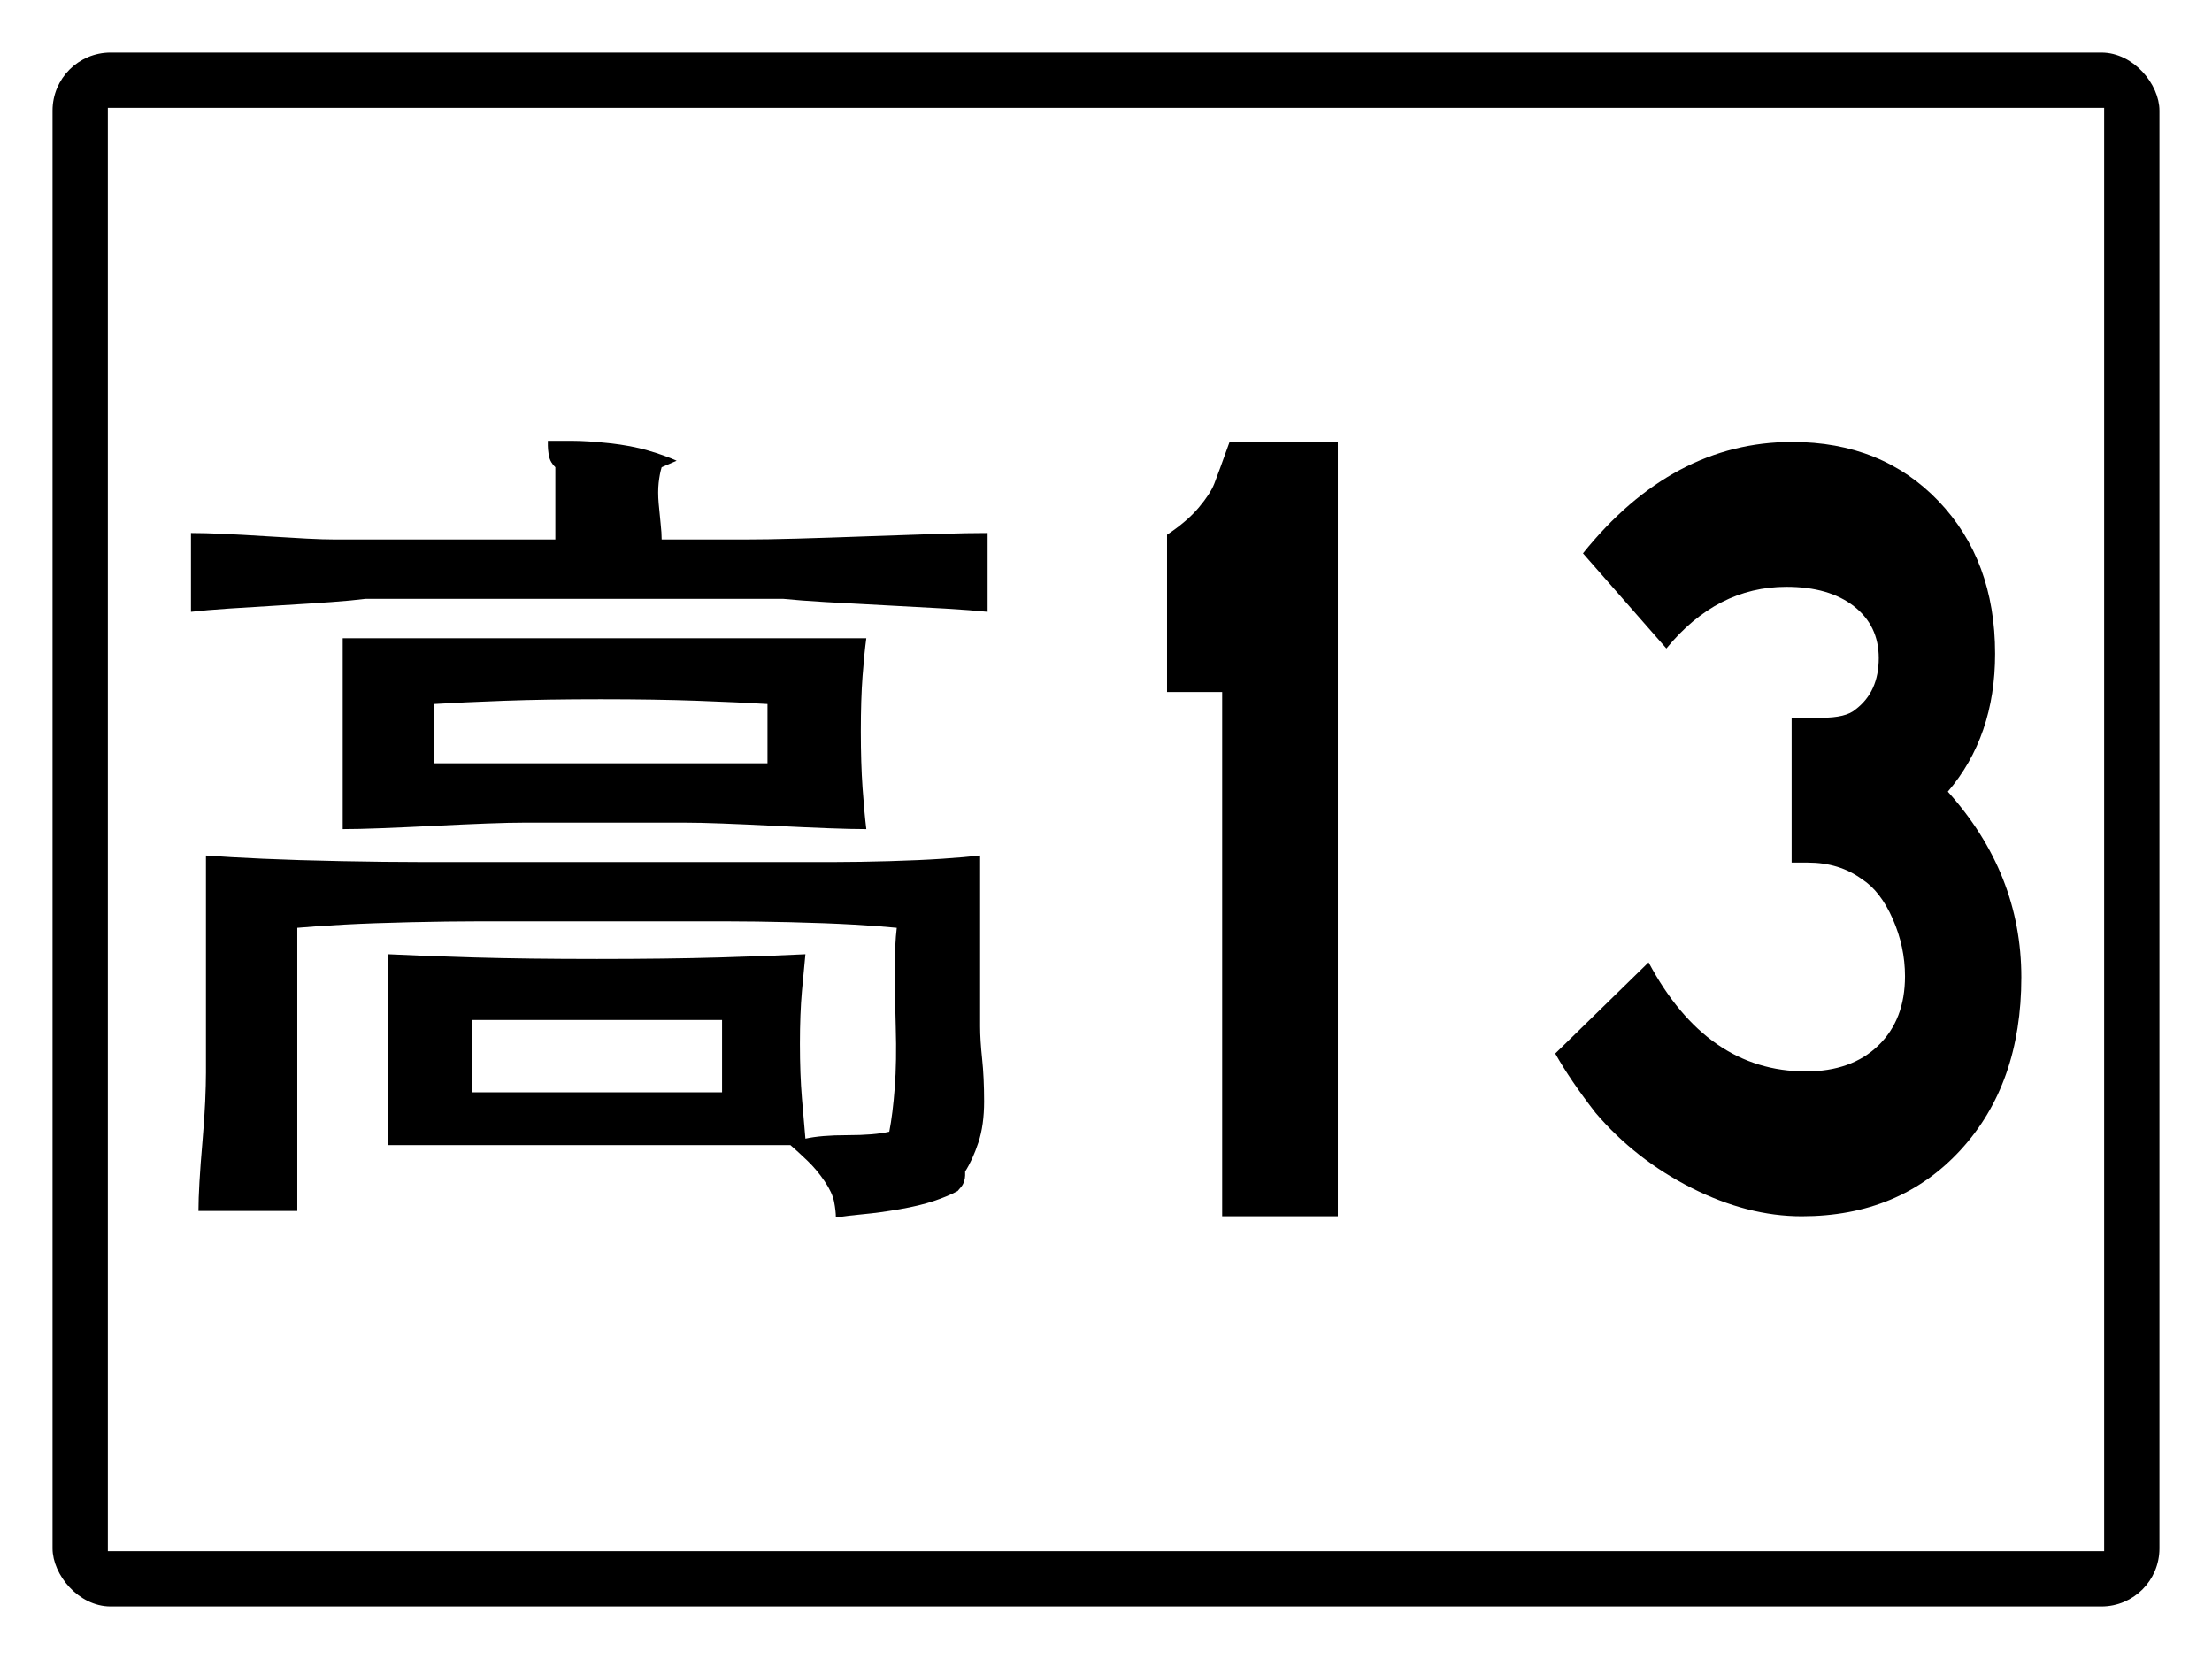
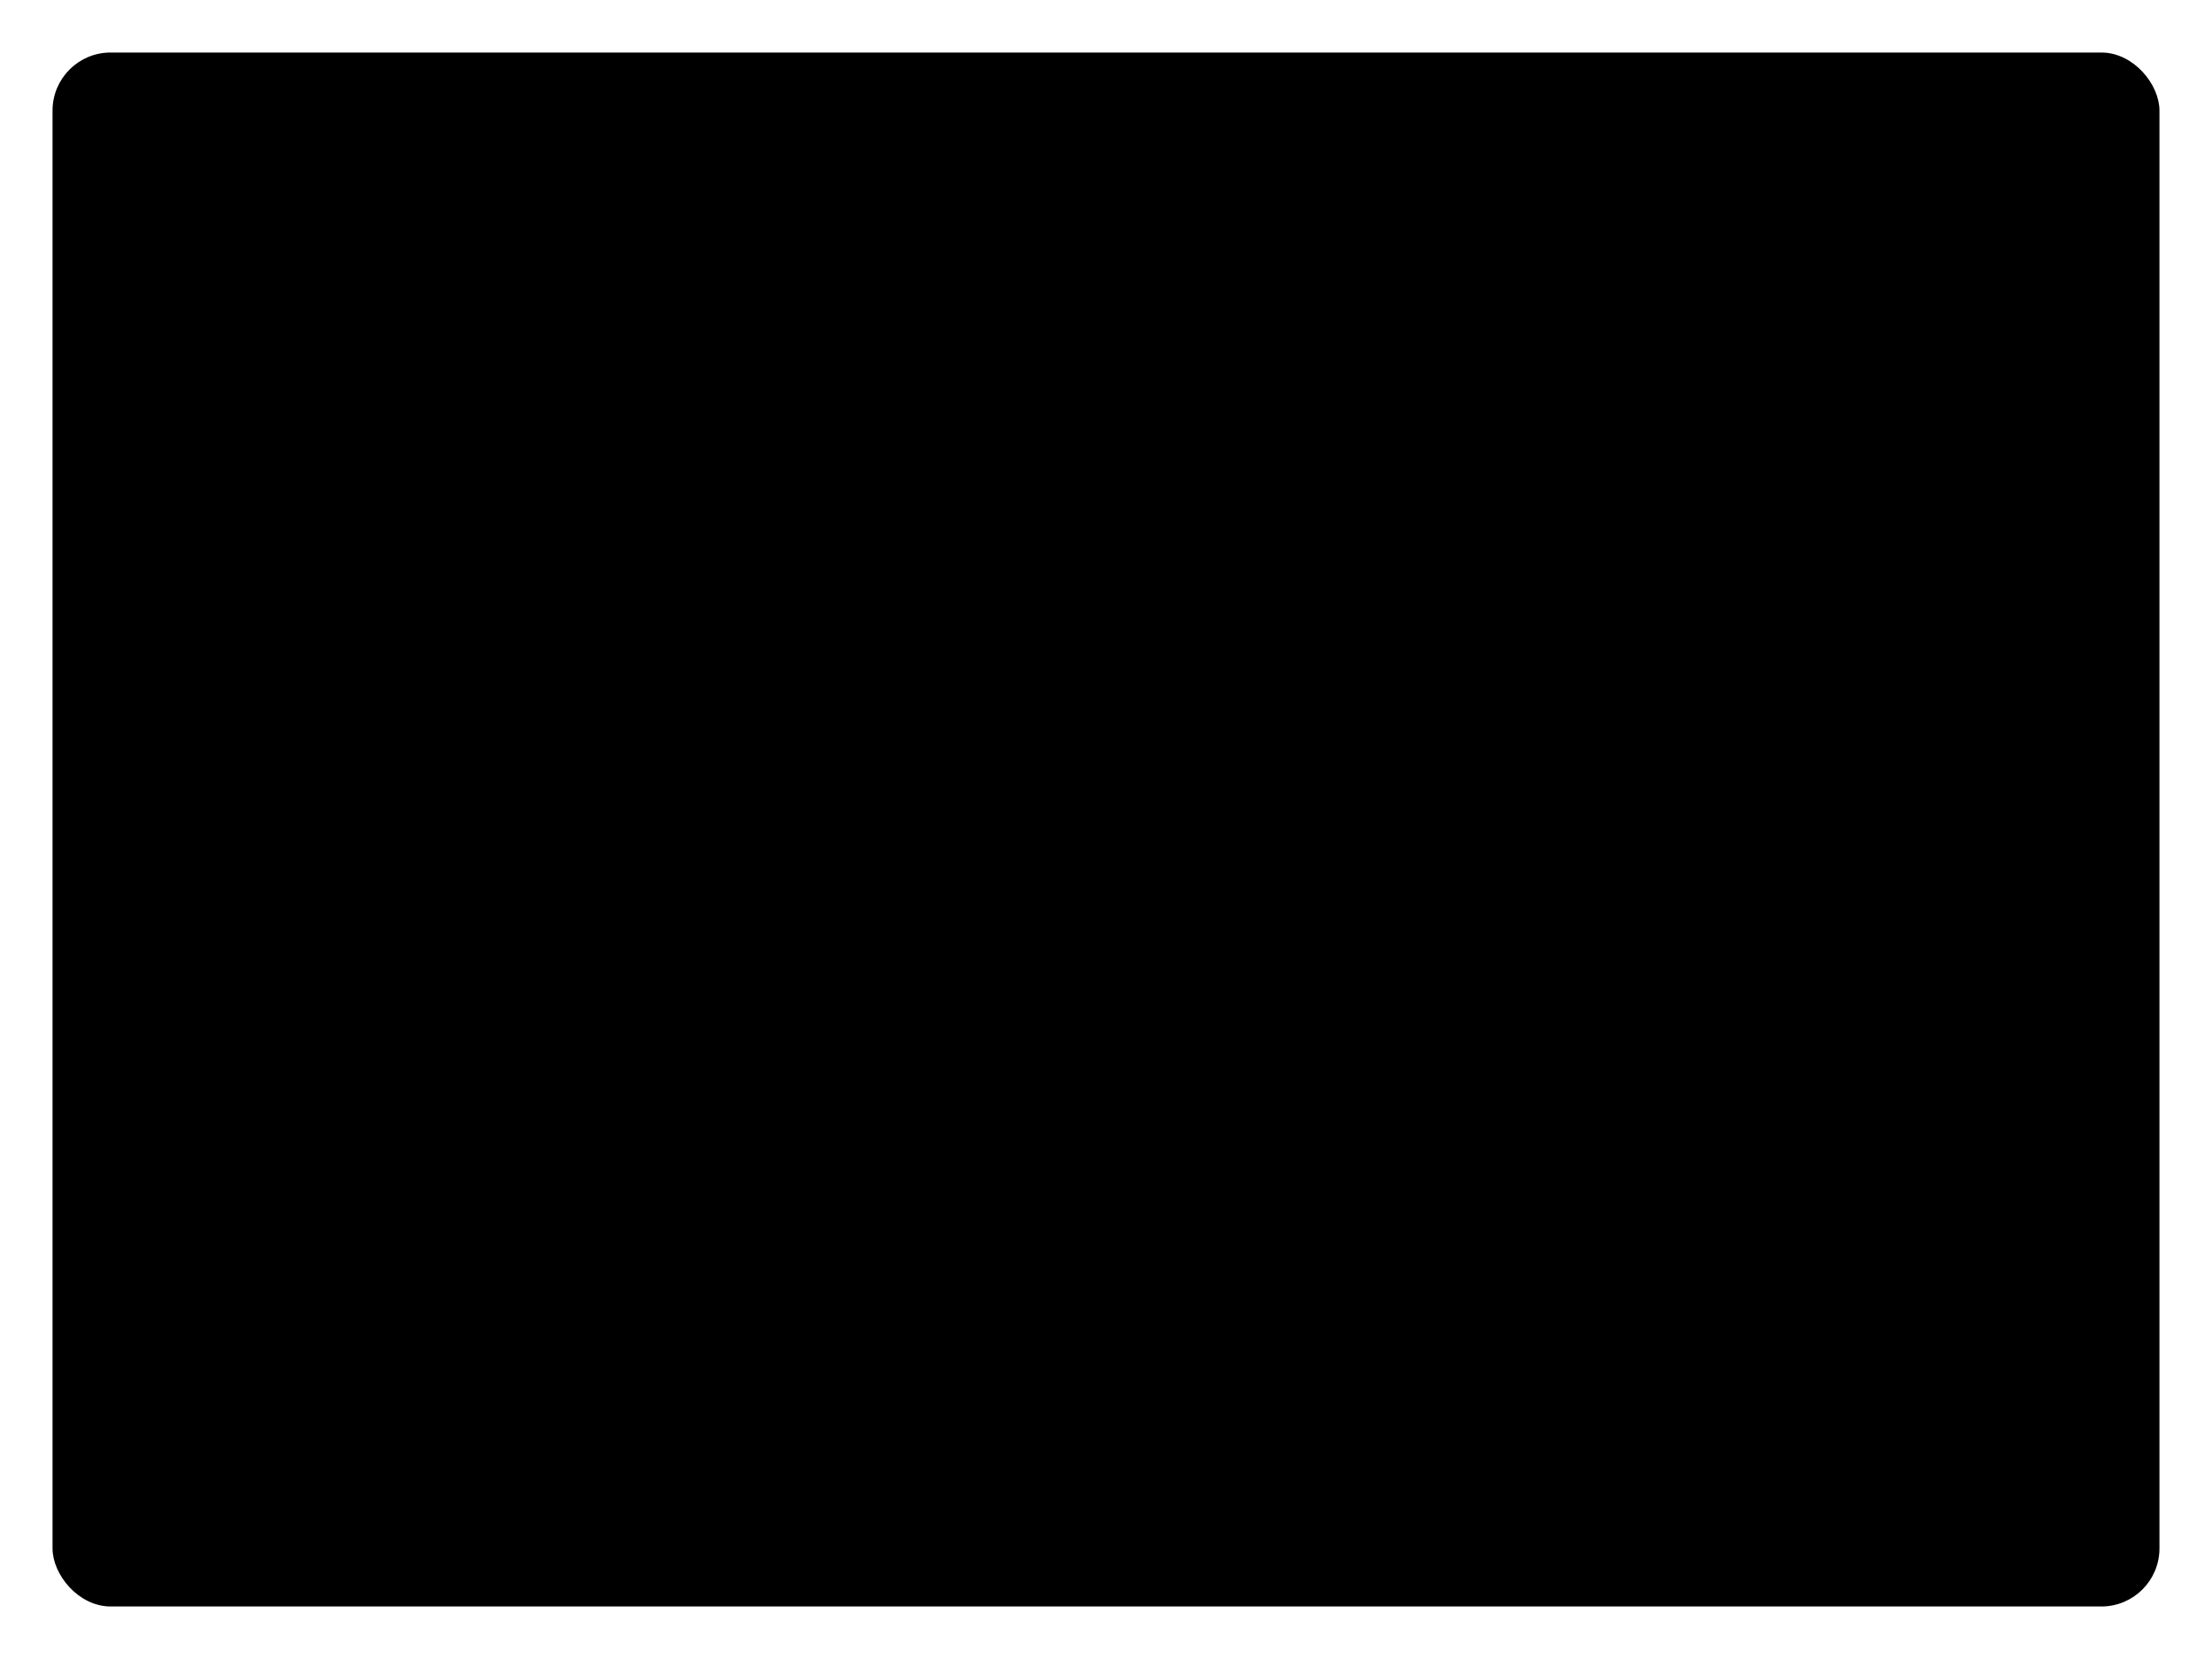
<svg xmlns="http://www.w3.org/2000/svg" baseProfile="full" height="300px" version="1.1" viewBox="0 0 400 300" width="400px">
  <defs />
-   <rect fill="rgb(255,255,255)" height="300px" rx="0" ry="0" width="400px" x="0" y="0" />
  <rect fill="#000000" height="280px" rx="10" ry="10" stroke="#000000" width="380px" x="10" y="10" />
-   <rect fill="#ffffff" height="260px" rx="0" ry="0" stroke="#ffffff" width="360px" x="20" y="20" />
-   <path d="M 78.489 138.031  L 78.489 127.307  Q 83.634 126.994 91.171 126.72  Q 98.708 126.446 108.637 126.446  Q 118.565 126.446 126.102 126.72  Q 133.639 126.994 138.784 127.307  L 138.784 138.031  Q 133.639 138.031 126.102 138.031  Q 118.565 138.031 108.637 138.031  Q 98.708 138.031 91.171 138.031  Q 83.634 138.031 78.489 138.031  M 85.349 197.525  L 85.349 184.452  Q 89.05 184.452 94.736 184.452  Q 100.423 184.452 107.96 184.452  Q 115.497 184.452 121.138 184.452  Q 126.779 184.452 130.57 184.452  L 130.57 197.525  Q 126.779 197.525 121.138 197.525  Q 115.497 197.525 107.96 197.525  Q 100.423 197.525 94.736 197.525  Q 89.05 197.525 85.349 197.525  M 94.917 115.408  Q 92.209 115.408 88.057 115.408  Q 83.905 115.408 78.444 115.408  Q 72.983 115.408 68.831 115.408  Q 64.679 115.408 61.971 115.408  L 61.971 130.908  L 61.971 149.93  Q 64.679 149.93 68.831 149.773  Q 72.983 149.617 78.444 149.343  Q 83.905 149.069 88.057 148.912  Q 92.209 148.756 94.917 148.756  L 123.71 148.756  Q 126.509 148.756 130.615 148.912  Q 134.722 149.069 140.183 149.343  Q 145.644 149.617 149.796 149.773  Q 153.948 149.93 156.656 149.93  Q 156.295 146.955 155.979 142.493  Q 155.663 138.031 155.663 132.238  Q 155.663 126.446 155.979 122.258  Q 156.295 118.07 156.656 115.408  Q 153.587 115.408 149.119 115.408  Q 144.651 115.408 139.01 115.408  Q 133.368 115.408 129.216 115.408  Q 125.064 115.408 122.356 115.408  L 94.917 115.408  M 60.618 97.56  Q 58.542 97.56 55.473 97.403  Q 52.404 97.247 48.116 96.973  Q 43.829 96.699 40.399 96.542  Q 36.969 96.386 34.532 96.386  L 34.532 110.633  Q 37.24 110.32 41.392 110.046  Q 45.544 109.772 50.824 109.459  Q 56.104 109.146 59.895 108.872  Q 63.686 108.598 66.124 108.284  L 101.777 108.284  Q 102.499 108.284 103.492 108.284  Q 104.485 108.284 105.703 108.284  Q 106.922 108.284 107.599 108.284  Q 108.276 108.284 108.637 108.284  L 141.582 108.284  Q 144.651 108.598 149.3 108.872  Q 153.948 109.146 160.131 109.459  Q 166.314 109.772 170.917 110.046  Q 175.521 110.32 178.589 110.633  L 178.589 96.386  Q 175.159 96.386 169.879 96.542  Q 164.599 96.699 157.197 96.973  Q 149.796 97.247 144.155 97.403  Q 138.513 97.56 134.722 97.56  L 119.649 97.56  Q 119.649 96.386 119.468 94.742  Q 119.288 93.098 119.107 91.023  Q 118.927 88.949 119.107 87.305  Q 119.288 85.661 119.649 84.487  L 122.356 83.313  Q 120.28 82.373 117.212 81.473  Q 114.143 80.573 110.171 80.142  Q 106.2 79.712 103.492 79.712  Q 100.784 79.712 99.069 79.712  Q 99.069 80.025 99.069 80.612  Q 99.069 81.199 99.204 82.099  Q 99.34 83 99.701 83.587  Q 100.062 84.174 100.423 84.487  Q 100.423 85.661 100.423 87.305  Q 100.423 88.949 100.423 91.023  Q 100.423 93.098 100.423 94.742  Q 100.423 96.386 100.423 97.56  L 83.905 97.56  Q 83.273 97.56 82.235 97.56  Q 81.197 97.56 79.979 97.56  Q 78.76 97.56 78.083 97.56  Q 77.406 97.56 77.045 97.56  L 60.618 97.56  M 85.349 155.879  Q 81.558 155.879 75.691 155.879  Q 69.824 155.879 61.791 155.723  Q 53.758 155.566 47.575 155.292  Q 41.392 155.018 37.24 154.705  L 37.24 172.553  Q 37.24 172.866 37.24 173.454  Q 37.24 174.041 37.24 175.058  Q 37.24 176.076 37.24 176.976  Q 37.24 177.876 37.24 178.503  L 37.24 194.002  Q 37.24 196.038 37.104 199.169  Q 36.969 202.3 36.608 206.449  Q 36.247 210.598 36.066 213.729  Q 35.886 216.86 35.886 218.974  L 53.758 218.974  Q 53.758 217.174 53.758 214.512  Q 53.758 211.85 53.758 208.406  Q 53.758 204.962 53.758 202.574  Q 53.758 200.187 53.758 198.699  L 53.758 185.626  Q 53.758 185.313 53.758 184.726  Q 53.758 184.139 53.758 183.082  Q 53.758 182.025 53.758 181.164  Q 53.758 180.303 53.758 179.677  L 53.758 167.778  Q 57.188 167.465 62.333 167.191  Q 67.477 166.917 74.337 166.76  Q 81.197 166.604 86.342 166.604  Q 91.487 166.604 94.917 166.604  L 123.71 166.604  Q 126.779 166.604 131.608 166.604  Q 136.437 166.604 142.936 166.76  Q 149.435 166.917 154.264 167.191  Q 159.093 167.465 162.162 167.778  Q 161.801 170.753 161.801 175.215  Q 161.801 179.677 161.981 185.783  Q 162.162 191.889 161.801 196.664  Q 161.44 201.439 160.808 204.649  Q 159.454 204.962 157.558 205.118  Q 155.663 205.275 153.226 205.275  Q 150.789 205.275 148.939 205.431  Q 147.088 205.588 145.644 205.901  Q 145.373 202.926 145.012 198.582  Q 144.651 194.237 144.651 188.757  Q 144.651 183.278 145.012 179.246  Q 145.373 175.215 145.644 172.553  Q 139.506 172.866 130.074 173.14  Q 120.641 173.414 107.96 173.414  Q 95.278 173.414 85.846 173.14  Q 76.413 172.866 70.185 172.553  L 70.185 190.401  L 70.185 207.075  Q 76.413 207.075 85.665 207.075  Q 94.917 207.075 107.102 207.075  Q 119.288 207.075 128.178 207.075  Q 137.069 207.075 142.936 207.075  Q 144.29 208.249 146.005 209.893  Q 147.72 211.537 149.119 213.612  Q 150.518 215.686 150.834 217.33  Q 151.15 218.974 151.15 220.148  Q 153.226 219.835 156.159 219.561  Q 159.093 219.287 162.703 218.661  Q 166.314 218.035 168.886 217.174  Q 171.459 216.312 173.174 215.373  Q 173.445 215.06 173.806 214.629  Q 174.167 214.199 174.347 213.612  Q 174.528 213.025 174.528 212.555  Q 174.528 212.085 174.528 211.85  Q 175.882 209.737 176.92 206.606  Q 177.958 203.474 177.958 199.169  Q 177.958 194.863 177.597 191.458  Q 177.236 188.053 177.236 185.626  L 177.236 154.705  Q 174.528 155.018 170.421 155.292  Q 166.314 155.566 160.808 155.723  Q 155.302 155.879 151.195 155.879  Q 147.088 155.879 144.29 155.879  L 115.497 155.879  Q 114.774 155.879 113.782 155.879  Q 112.789 155.879 111.57 155.879  Q 110.352 155.879 109.675 155.879  Q 108.998 155.879 108.637 155.879  L 85.349 155.879  " />
  <path d="M 241.921 219.932  L 221.007 219.932  L 221.007 125.138  L 211.039 125.138  L 211.039 96.699  Q 214.688 94.269 216.78 91.777  Q 218.871 89.286 219.583 87.463  Q 220.295 85.64 222.342 79.928  L 241.921 79.928  L 241.921 219.932  " />
-   <path d="M 365.523 176.723  Q 365.523 196.024 354.512 207.982  Q 343.5 219.94 325.819 219.94  Q 316.016 219.94 305.878 214.815  Q 295.739 209.69 288.533 201.239  Q 283.967 195.365 281.237 190.51  L 298.112 174.026  Q 308.631 193.746 326.58 193.746  Q 334.816 193.746 339.651 189.071  Q 344.485 184.396 344.485 176.543  Q 344.485 171.209 342.269 166.174  Q 340.054 161.139 336.696 158.981  Q 332.578 155.984 326.938 155.984  L 323.984 155.984  L 323.984 129.79  L 329.4 129.79  Q 333.832 129.79 335.533 128.292  Q 339.74 125.115 339.74 119.001  Q 339.74 113.127 335.242 109.62  Q 330.743 106.114 323.044 106.114  Q 310.466 106.114 301.335 117.263  L 286.25 100.06  Q 302.454 79.92 324.074 79.92  Q 340.322 79.92 350.55 90.619  Q 360.778 101.318 360.778 118.222  Q 360.778 133.147 352.229 143.157  Q 365.523 157.962 365.523 176.723  " />
+   <path d="M 365.523 176.723  Q 343.5 219.94 325.819 219.94  Q 316.016 219.94 305.878 214.815  Q 295.739 209.69 288.533 201.239  Q 283.967 195.365 281.237 190.51  L 298.112 174.026  Q 308.631 193.746 326.58 193.746  Q 334.816 193.746 339.651 189.071  Q 344.485 184.396 344.485 176.543  Q 344.485 171.209 342.269 166.174  Q 340.054 161.139 336.696 158.981  Q 332.578 155.984 326.938 155.984  L 323.984 155.984  L 323.984 129.79  L 329.4 129.79  Q 333.832 129.79 335.533 128.292  Q 339.74 125.115 339.74 119.001  Q 339.74 113.127 335.242 109.62  Q 330.743 106.114 323.044 106.114  Q 310.466 106.114 301.335 117.263  L 286.25 100.06  Q 302.454 79.92 324.074 79.92  Q 340.322 79.92 350.55 90.619  Q 360.778 101.318 360.778 118.222  Q 360.778 133.147 352.229 143.157  Q 365.523 157.962 365.523 176.723  " />
</svg>